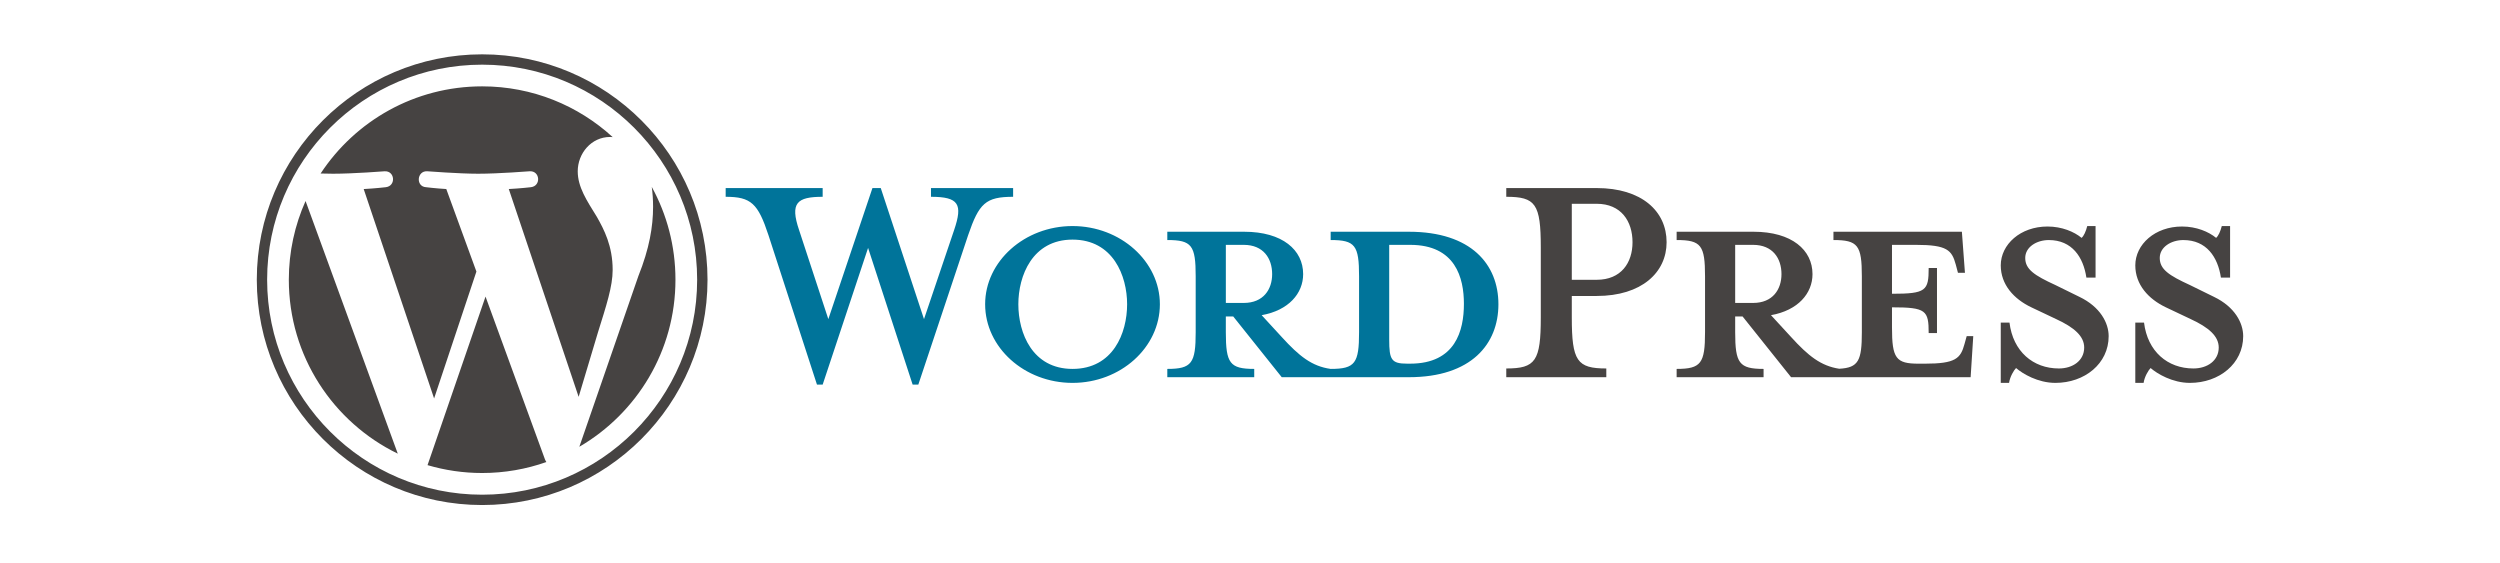
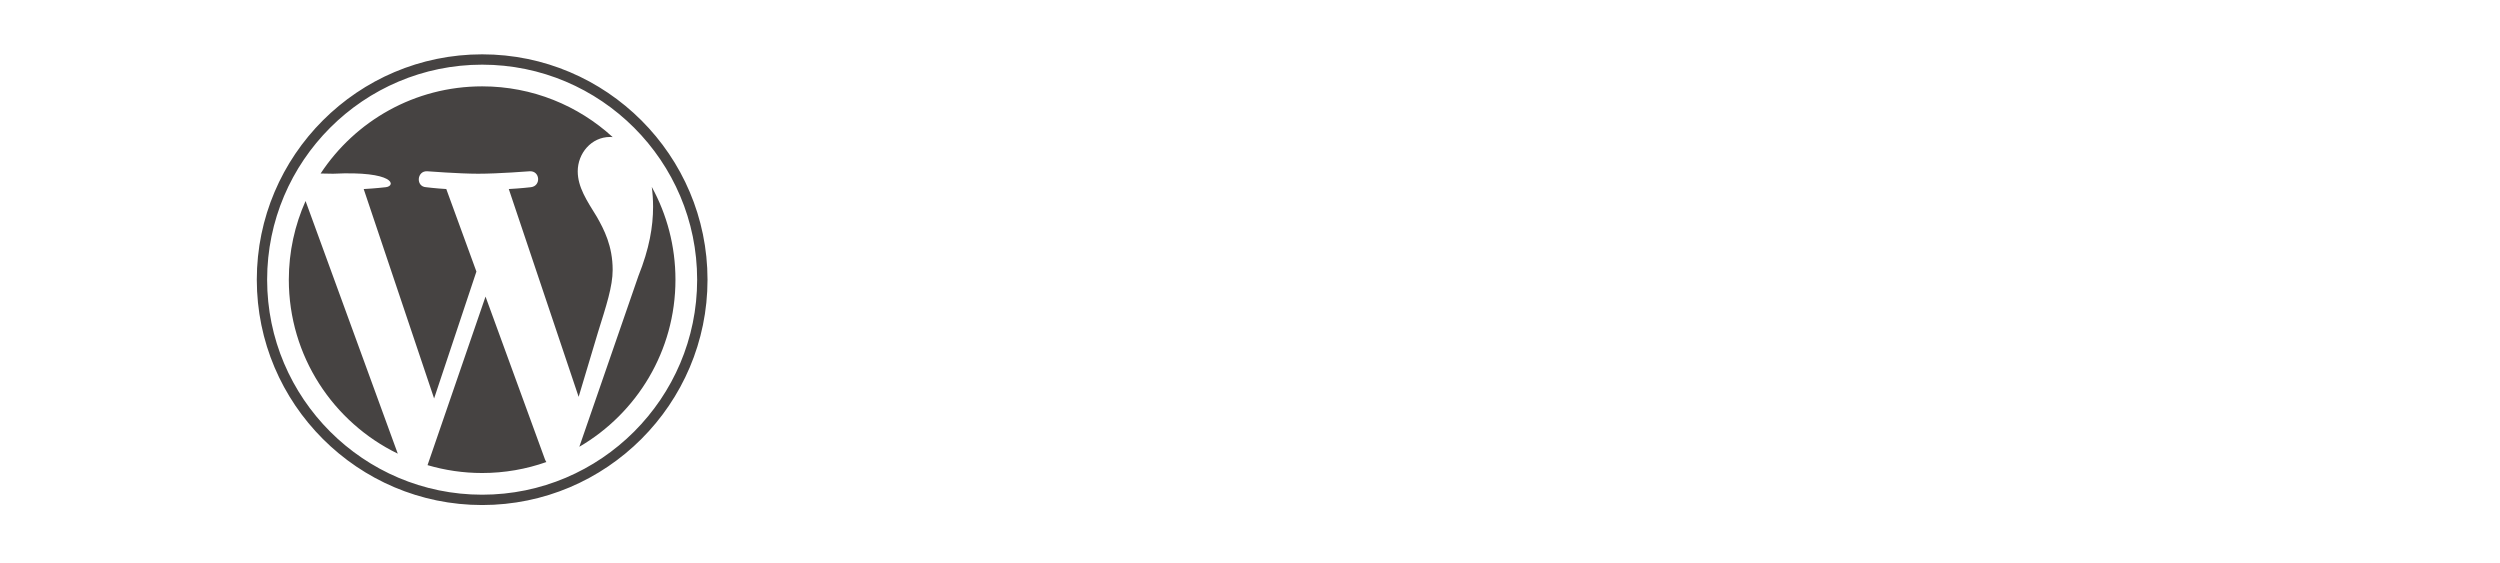
<svg xmlns="http://www.w3.org/2000/svg" width="100%" height="100%" viewBox="0 0 142 32" fill="none">
-   <path d="M80.024 13.163H75.582V13.634C76.972 13.634 77.195 13.932 77.195 15.694V18.87C77.195 20.631 76.972 20.954 75.582 20.954C74.516 20.805 73.796 20.234 72.803 19.143L71.662 17.902C73.2 17.629 74.019 16.662 74.019 15.57C74.019 14.205 72.853 13.163 70.669 13.163H66.303V13.634C67.692 13.634 67.915 13.932 67.915 15.694V18.87C67.915 20.631 67.692 20.954 66.303 20.954V21.425H71.24V20.954C69.851 20.954 69.627 20.631 69.627 18.87V17.977H70.049L72.803 21.425H80.024C83.572 21.425 85.11 19.54 85.11 17.282C85.11 15.024 83.572 13.163 80.024 13.163ZM69.628 17.207V13.908H70.645C71.761 13.908 72.258 14.677 72.258 15.57C72.258 16.438 71.761 17.207 70.645 17.207L69.628 17.207ZM80.098 20.656H79.924C79.031 20.656 78.907 20.433 78.907 19.292V13.908H80.098C82.679 13.908 83.15 15.793 83.15 17.257C83.15 18.77 82.678 20.656 80.098 20.656ZM52.483 18.126L54.195 13.064C54.691 11.6 54.468 11.178 52.88 11.178V10.682H57.545V11.178C55.982 11.178 55.609 11.55 54.989 13.361L52.16 21.847H51.838L49.307 14.081L46.727 21.847H46.404L43.65 13.361C43.054 11.55 42.657 11.178 41.218 11.178V10.682H46.727V11.178C45.263 11.178 44.865 11.525 45.387 13.064L47.049 18.126L49.555 10.682H50.027L52.483 18.126ZM60.919 21.748C58.189 21.748 55.956 19.738 55.956 17.281C55.956 14.85 58.19 12.84 60.919 12.84C63.648 12.84 65.881 14.85 65.881 17.281C65.881 19.738 63.648 21.748 60.919 21.748ZM60.919 13.61C58.636 13.61 57.842 15.669 57.842 17.282C57.842 18.919 58.636 20.954 60.919 20.954C63.226 20.954 64.02 18.919 64.02 17.282C64.02 15.669 63.226 13.61 60.919 13.61Z" fill="#00749A" />
-   <path d="M91.238 20.929V21.426H85.556V20.929C87.219 20.929 87.517 20.508 87.517 18.026V14.056C87.517 11.575 87.219 11.178 85.556 11.178V10.682H90.692C93.248 10.682 94.663 11.997 94.663 13.759C94.663 15.471 93.248 16.811 90.692 16.811H89.278V18.026C89.278 20.508 89.576 20.929 91.238 20.929ZM90.692 11.575H89.278V15.892H90.692C92.082 15.892 92.727 14.925 92.727 13.759C92.727 12.568 92.082 11.575 90.692 11.575ZM111.708 19.093L111.584 19.54C111.361 20.359 111.087 20.657 109.326 20.657H108.978C107.688 20.657 107.465 20.359 107.465 18.597V17.456C109.4 17.456 109.549 17.629 109.549 18.92H110.021V15.223H109.549C109.549 16.513 109.4 16.686 107.465 16.686V13.908H108.829C110.591 13.908 110.864 14.205 111.087 15.024L111.212 15.495H111.609L111.435 13.163H104.14V13.634C105.529 13.634 105.753 13.932 105.753 15.694V18.87C105.753 20.482 105.563 20.887 104.468 20.945C103.427 20.786 102.712 20.218 101.734 19.143L100.592 17.902C102.131 17.629 102.95 16.662 102.95 15.57C102.95 14.205 101.784 13.163 99.6 13.163H95.233V13.634C96.623 13.634 96.846 13.932 96.846 15.694V18.87C96.846 20.632 96.623 20.954 95.233 20.954V21.426H100.171V20.954C98.782 20.954 98.558 20.632 98.558 18.87V17.977H98.98L101.734 21.426H111.932L112.081 19.094L111.708 19.093ZM98.558 17.207V13.908H99.575C100.692 13.908 101.188 14.677 101.188 15.57C101.188 16.439 100.692 17.207 99.575 17.207L98.558 17.207ZM116.745 21.748C115.752 21.748 114.884 21.227 114.512 20.904C114.387 21.029 114.164 21.401 114.115 21.748H113.643V18.324H114.139C114.338 19.962 115.479 20.929 116.943 20.929C117.737 20.929 118.382 20.483 118.382 19.739C118.382 19.094 117.812 18.597 116.794 18.126L115.38 17.456C114.387 16.984 113.643 16.165 113.643 15.074C113.643 13.883 114.76 12.866 116.298 12.866C117.117 12.866 117.812 13.163 118.234 13.511C118.358 13.411 118.482 13.138 118.556 12.84H119.028V15.768H118.507C118.333 14.602 117.688 13.635 116.373 13.635C115.678 13.635 115.033 14.032 115.033 14.652C115.033 15.297 115.554 15.644 116.745 16.19L118.109 16.86C119.3 17.431 119.772 18.349 119.772 19.094C119.772 20.657 118.407 21.748 116.745 21.748ZM124.387 21.748C123.394 21.748 122.525 21.227 122.154 20.904C122.029 21.029 121.806 21.401 121.757 21.748H121.285V18.324H121.781C121.98 19.962 123.121 20.929 124.585 20.929C125.379 20.929 126.024 20.483 126.024 19.739C126.024 19.094 125.454 18.597 124.436 18.126L123.022 17.456C122.029 16.984 121.285 16.165 121.285 15.074C121.285 13.883 122.402 12.866 123.94 12.866C124.759 12.866 125.453 13.163 125.875 13.511C125.999 13.411 126.123 13.138 126.198 12.84H126.669V15.768H126.148C125.974 14.602 125.329 13.635 124.015 13.635C123.32 13.635 122.674 14.032 122.674 14.652C122.674 15.297 123.196 15.644 124.387 16.19L125.751 16.86C126.942 17.431 127.413 18.349 127.413 19.094C127.413 20.657 126.049 21.748 124.387 21.748Z" fill="#464342" />
-   <path d="M16.405 15.886C16.405 20.232 18.931 23.988 22.594 25.768L17.356 11.417C16.747 12.782 16.405 14.294 16.405 15.886ZM34.799 15.332C34.799 13.974 34.311 13.035 33.893 12.303C33.336 11.399 32.815 10.633 32.815 9.728C32.815 8.719 33.58 7.779 34.659 7.779C34.707 7.779 34.754 7.785 34.801 7.788C32.847 5.998 30.244 4.905 27.386 4.905C23.55 4.905 20.175 6.874 18.211 9.855C18.469 9.863 18.712 9.868 18.918 9.868C20.066 9.868 21.844 9.729 21.844 9.729C22.436 9.694 22.506 10.563 21.915 10.633C21.915 10.633 21.32 10.703 20.658 10.738L24.657 22.632L27.06 15.425L25.349 10.737C24.758 10.703 24.197 10.633 24.197 10.633C23.606 10.598 23.675 9.693 24.267 9.728C24.267 9.728 26.08 9.868 27.159 9.868C28.307 9.868 30.085 9.728 30.085 9.728C30.678 9.693 30.747 10.563 30.156 10.633C30.156 10.633 29.56 10.703 28.899 10.737L32.867 22.541L33.963 18.881C34.437 17.362 34.799 16.271 34.799 15.332ZM27.578 16.846L24.284 26.42C25.268 26.709 26.308 26.867 27.386 26.867C28.665 26.867 29.891 26.646 31.032 26.244C31.003 26.198 30.976 26.148 30.954 26.093L27.578 16.846ZM37.021 10.617C37.068 10.967 37.095 11.343 37.095 11.746C37.095 12.861 36.887 14.113 36.26 15.68L32.906 25.377C36.17 23.474 38.366 19.937 38.366 15.886C38.366 13.977 37.879 12.181 37.021 10.617ZM27.386 3.086C20.328 3.086 14.586 8.828 14.586 15.886C14.586 22.944 20.328 28.686 27.386 28.686C34.443 28.686 40.187 22.944 40.187 15.886C40.186 8.828 34.443 3.086 27.386 3.086ZM27.386 28.099C20.652 28.099 15.173 22.62 15.173 15.886C15.173 9.151 20.651 3.673 27.386 3.673C34.12 3.673 39.598 9.151 39.598 15.886C39.598 22.62 34.12 28.099 27.386 28.099Z" fill="#464342" />
+   <path d="M16.405 15.886C16.405 20.232 18.931 23.988 22.594 25.768L17.356 11.417C16.747 12.782 16.405 14.294 16.405 15.886ZM34.799 15.332C34.799 13.974 34.311 13.035 33.893 12.303C33.336 11.399 32.815 10.633 32.815 9.728C32.815 8.719 33.58 7.779 34.659 7.779C34.707 7.779 34.754 7.785 34.801 7.788C32.847 5.998 30.244 4.905 27.386 4.905C23.55 4.905 20.175 6.874 18.211 9.855C18.469 9.863 18.712 9.868 18.918 9.868C22.436 9.694 22.506 10.563 21.915 10.633C21.915 10.633 21.32 10.703 20.658 10.738L24.657 22.632L27.06 15.425L25.349 10.737C24.758 10.703 24.197 10.633 24.197 10.633C23.606 10.598 23.675 9.693 24.267 9.728C24.267 9.728 26.08 9.868 27.159 9.868C28.307 9.868 30.085 9.728 30.085 9.728C30.678 9.693 30.747 10.563 30.156 10.633C30.156 10.633 29.56 10.703 28.899 10.737L32.867 22.541L33.963 18.881C34.437 17.362 34.799 16.271 34.799 15.332ZM27.578 16.846L24.284 26.42C25.268 26.709 26.308 26.867 27.386 26.867C28.665 26.867 29.891 26.646 31.032 26.244C31.003 26.198 30.976 26.148 30.954 26.093L27.578 16.846ZM37.021 10.617C37.068 10.967 37.095 11.343 37.095 11.746C37.095 12.861 36.887 14.113 36.26 15.68L32.906 25.377C36.17 23.474 38.366 19.937 38.366 15.886C38.366 13.977 37.879 12.181 37.021 10.617ZM27.386 3.086C20.328 3.086 14.586 8.828 14.586 15.886C14.586 22.944 20.328 28.686 27.386 28.686C34.443 28.686 40.187 22.944 40.187 15.886C40.186 8.828 34.443 3.086 27.386 3.086ZM27.386 28.099C20.652 28.099 15.173 22.62 15.173 15.886C15.173 9.151 20.651 3.673 27.386 3.673C34.12 3.673 39.598 9.151 39.598 15.886C39.598 22.62 34.12 28.099 27.386 28.099Z" fill="#464342" />
</svg>